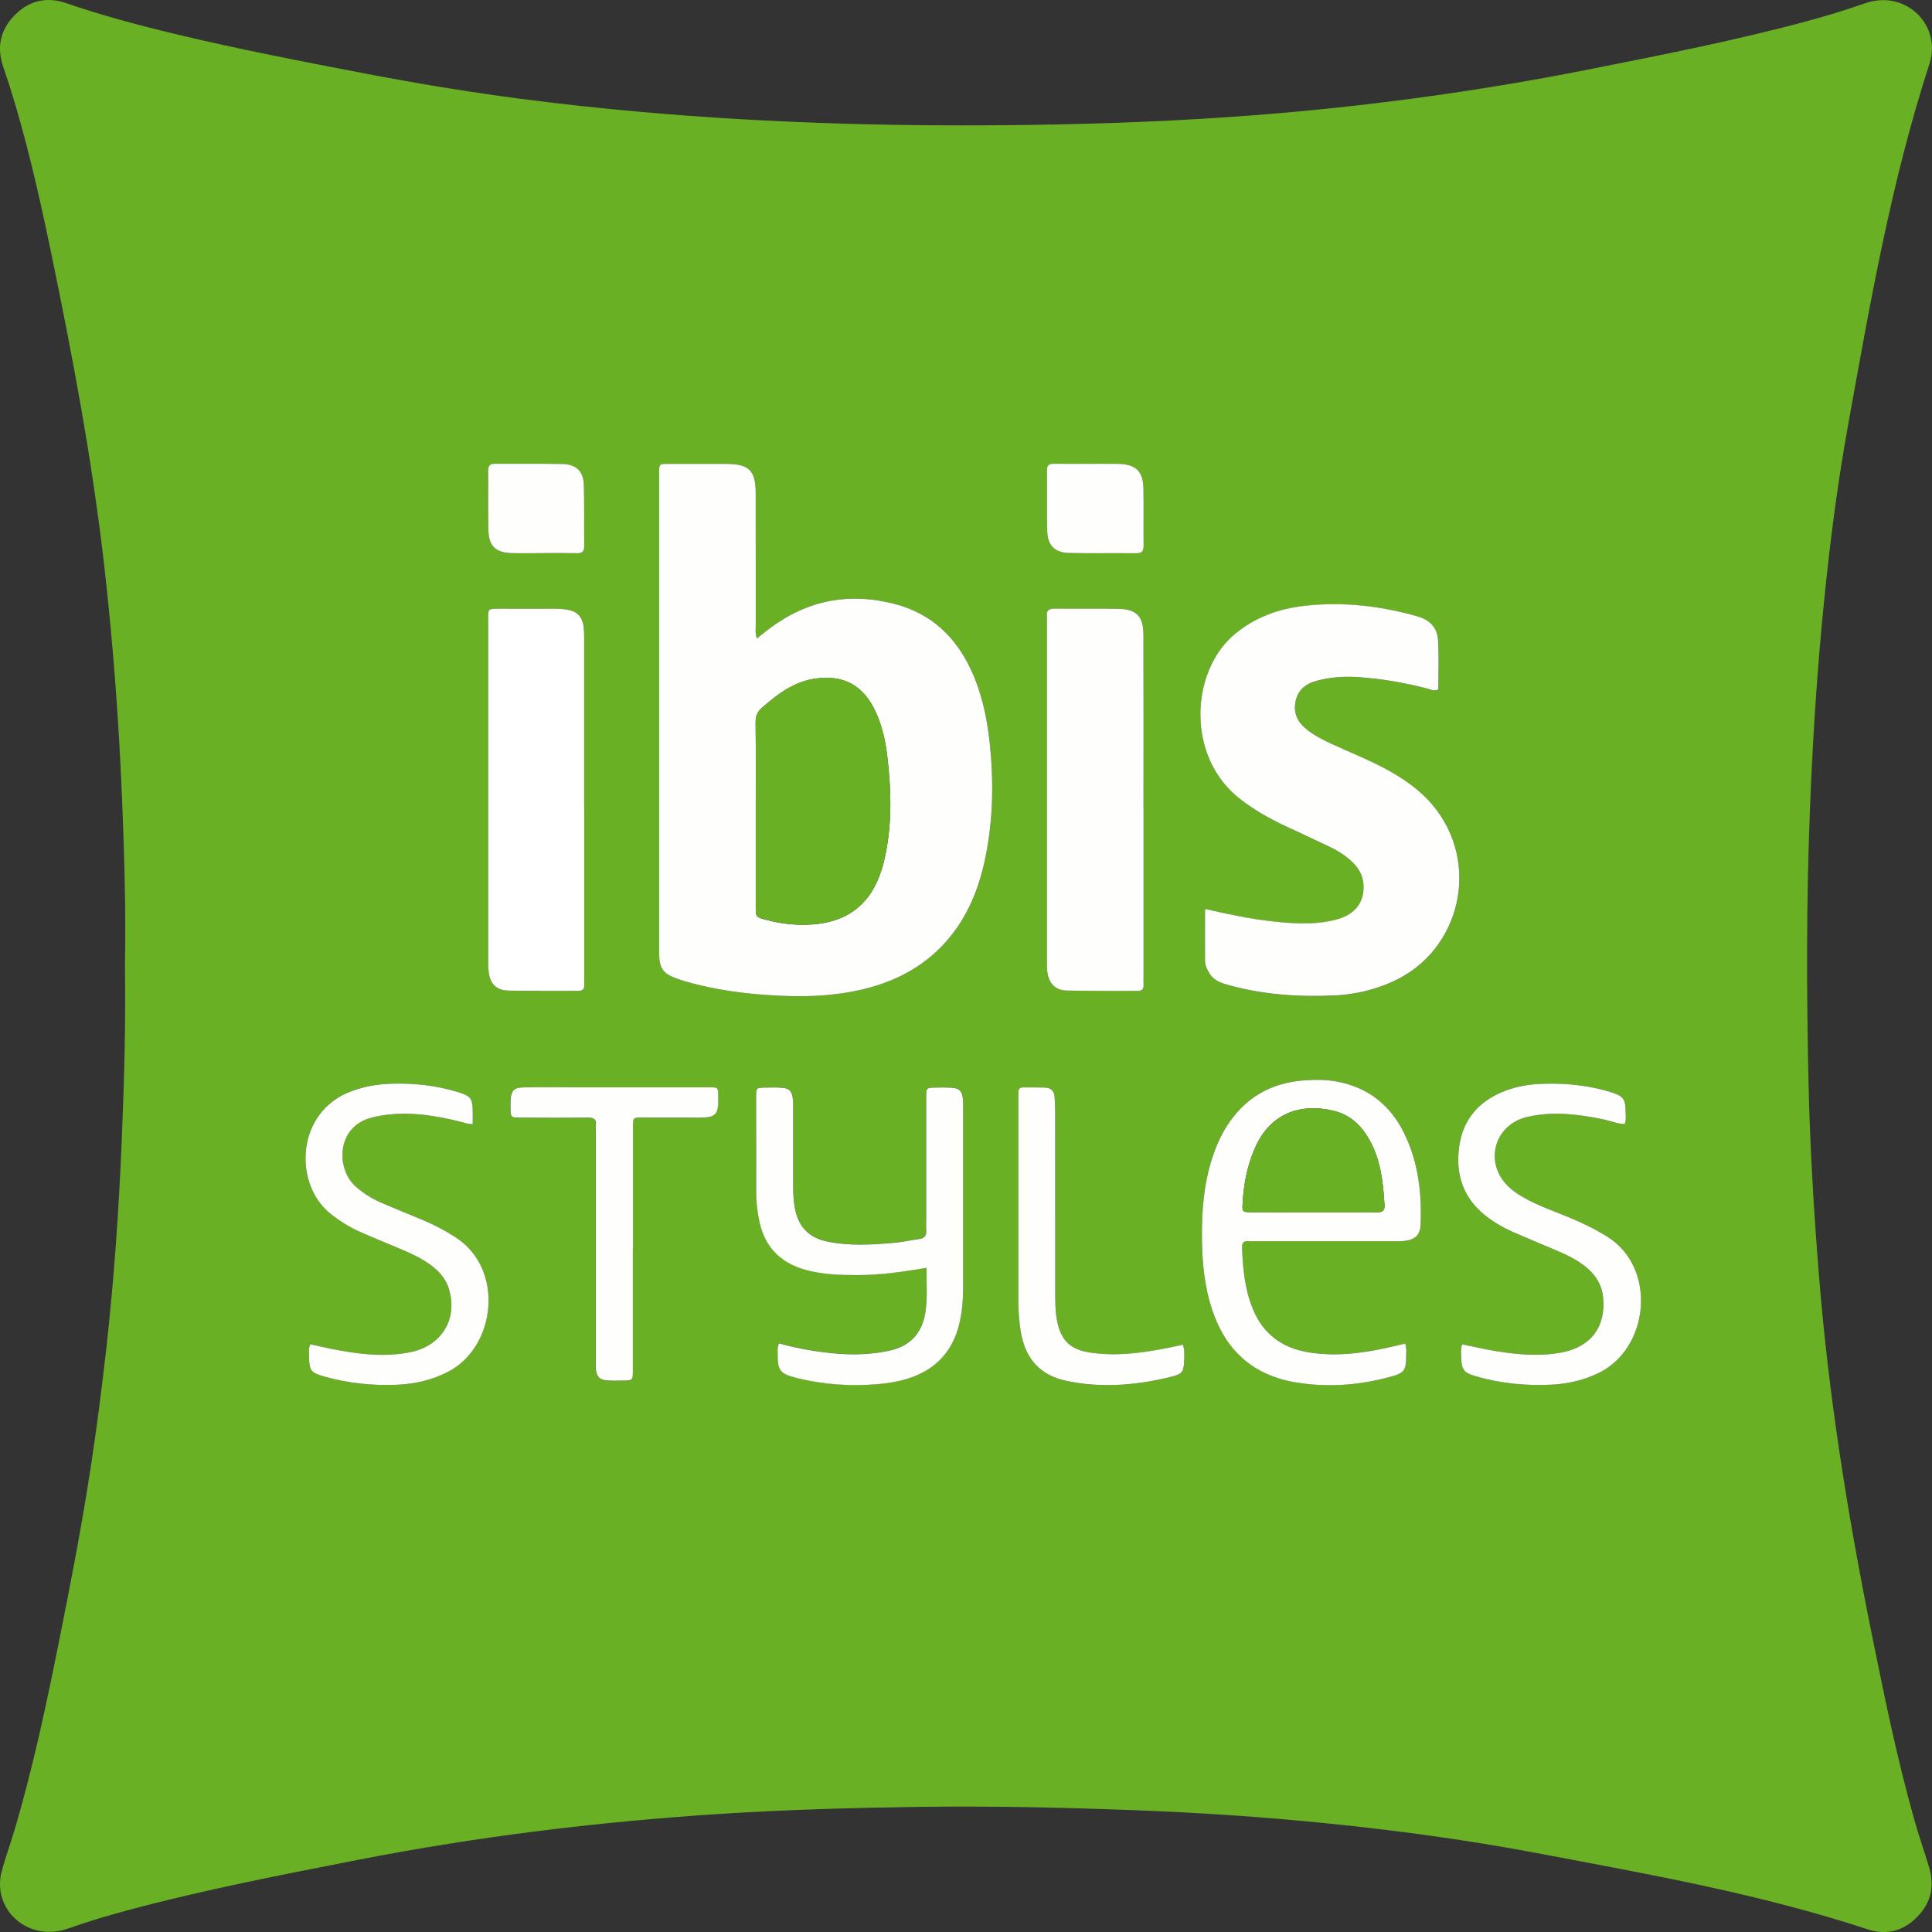
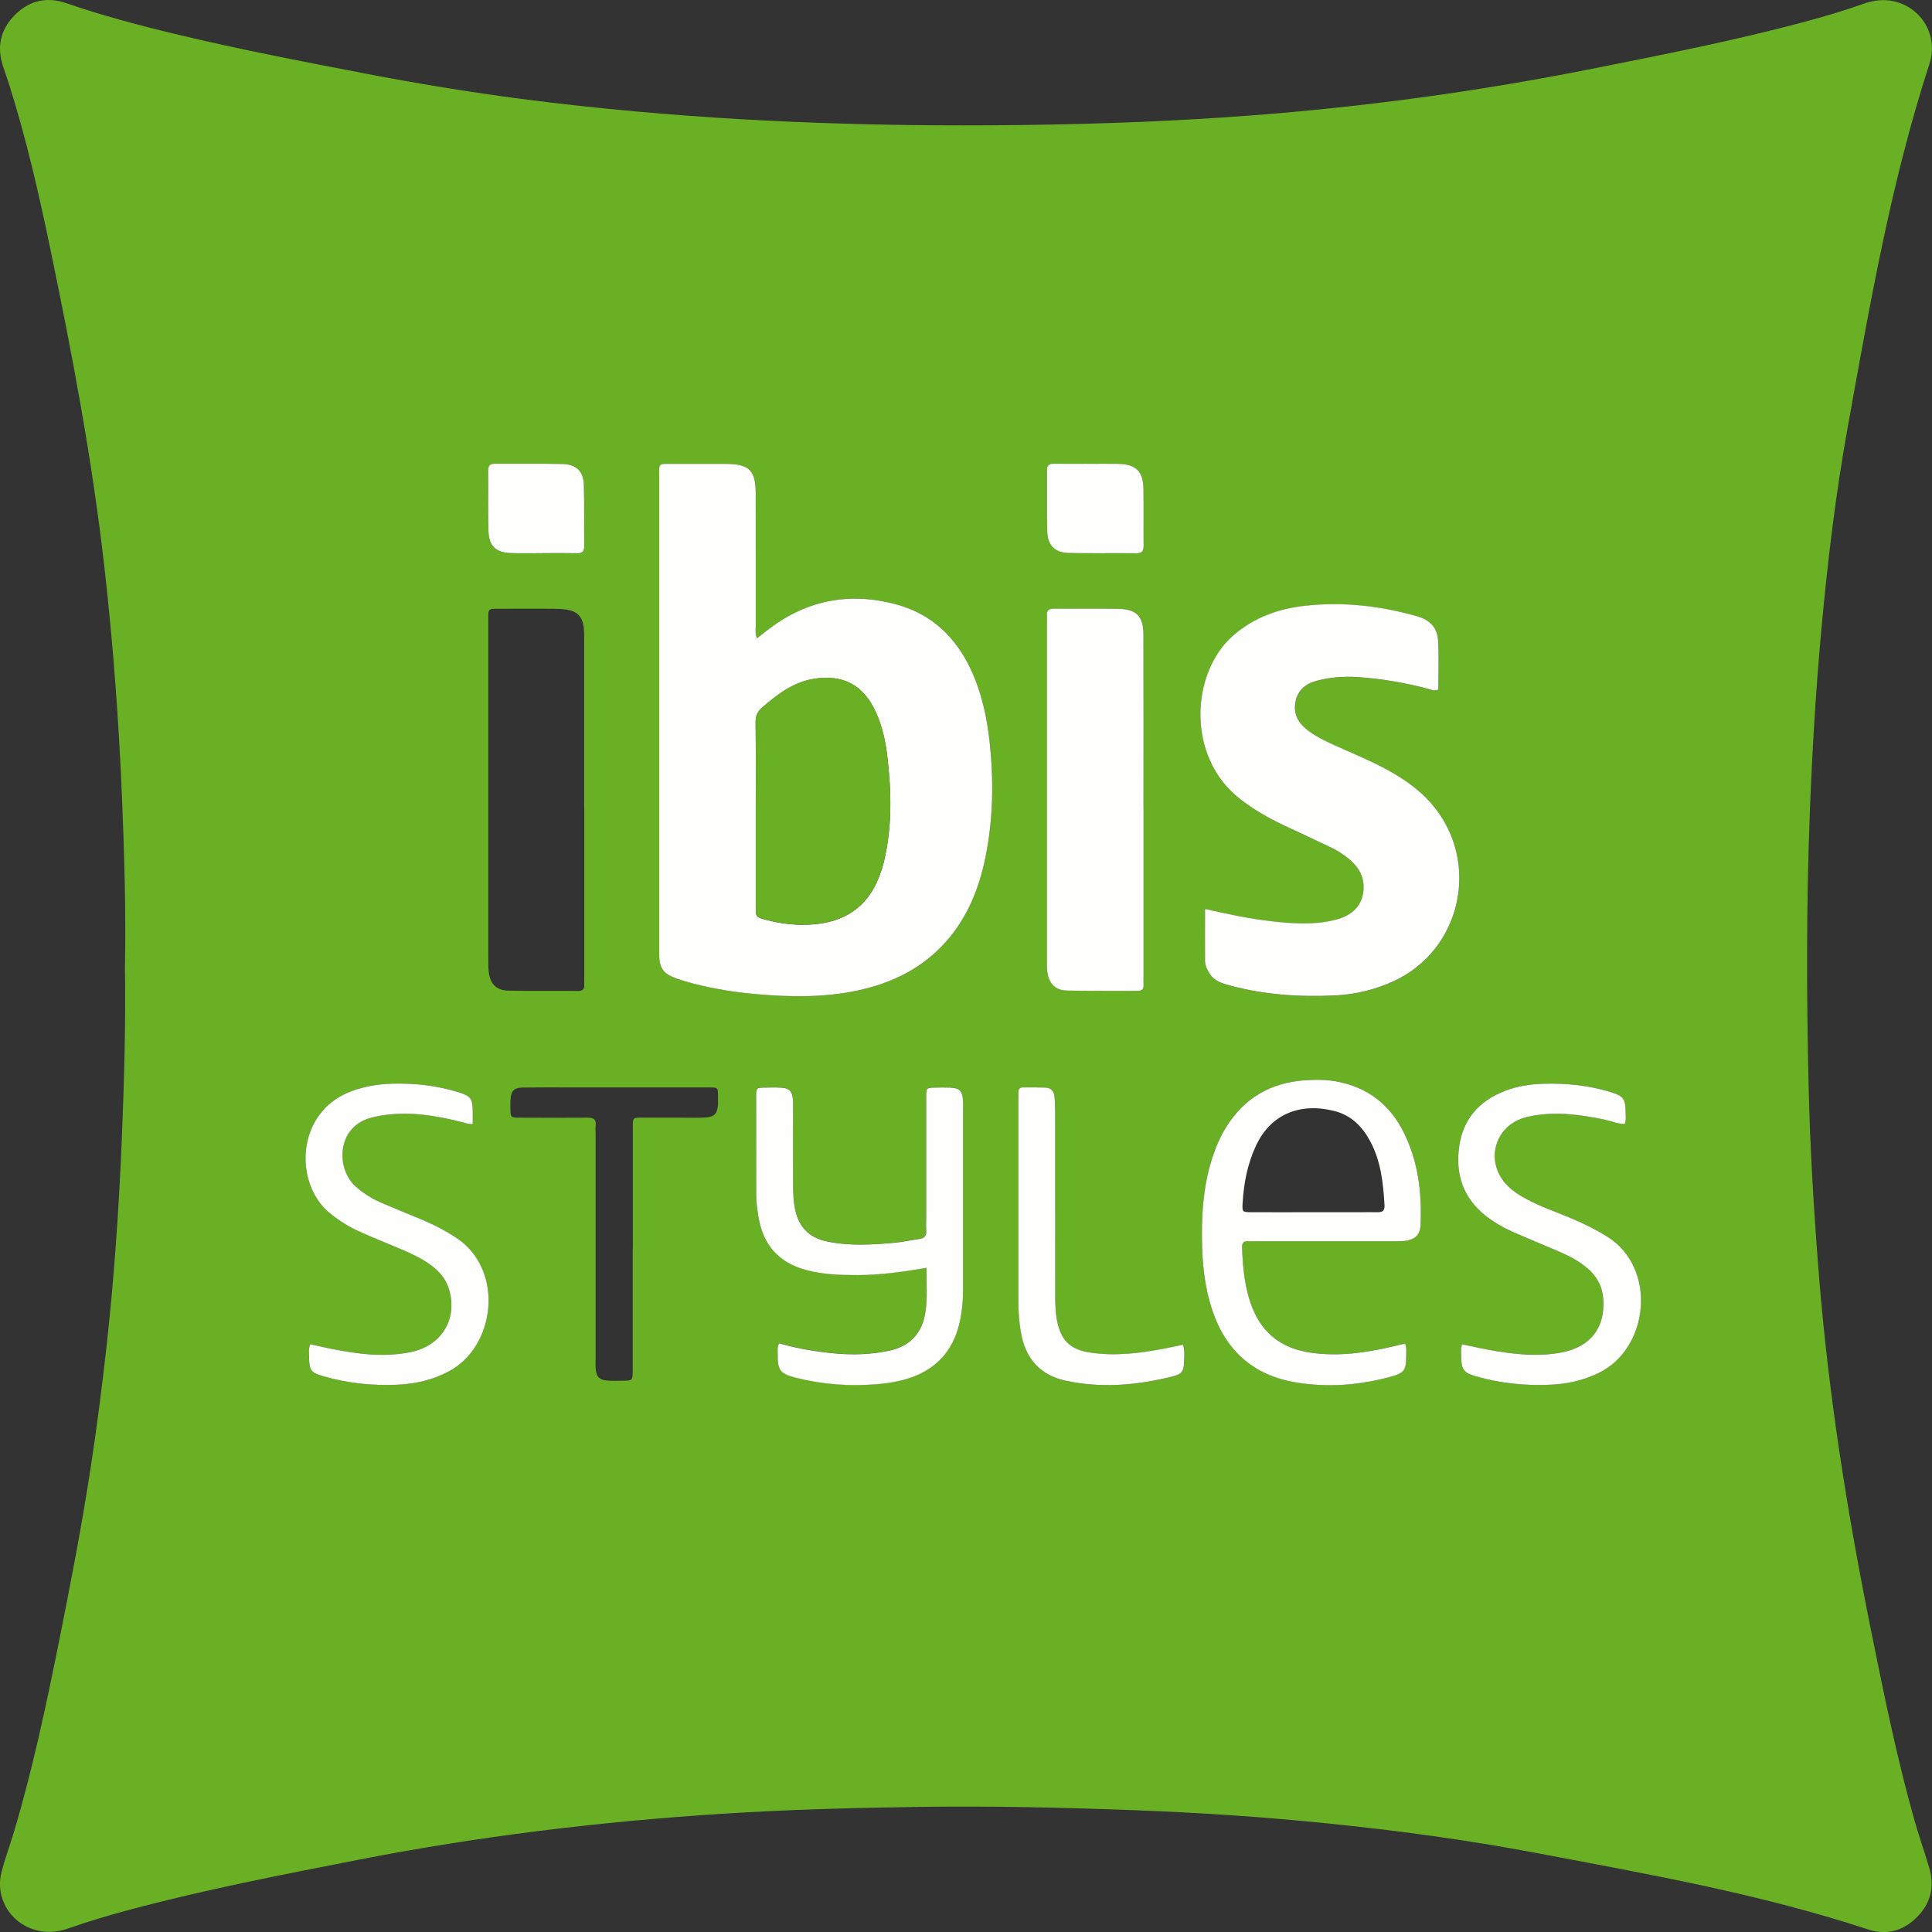
<svg xmlns="http://www.w3.org/2000/svg" id="Ebene_2" data-name="Ebene 2" viewBox="0 0 392.02 392.03">
  <rect x="0" y="0" width="392.02" height="392.03" fill="#333333" stroke="none" />
  <defs>
    <style>
      .cls-1 {
        fill: #fefefd;
      }

      .cls-1, .cls-2, .cls-3 {
        stroke-width: 0px;
      }

      .cls-2 {
        fill: #6ab024;
      }

      .cls-3 {
        fill: #fff;
      }
    </style>
  </defs>
  <g id="Ebene_1-2" data-name="Ebene 1">
    <g>
      <path class="cls-2" d="M25.36,195.81c.2-11.01-.13-22.2-.58-33.38-.64-15.81-1.81-31.57-3.59-47.3-2.47-21.76-6.53-43.25-10.99-64.67C7.88,39.29,5.34,28.16,1.89,17.27c-.41-1.29-.87-2.57-1.29-3.86C-.69,9.47.09,5.98,3.02,3.04,5.95.1,9.47-.71,13.37.62c7.26,2.49,14.65,4.47,22.1,6.26,12.81,3.08,25.74,5.57,38.67,8.05,10.43,2,20.9,3.73,31.43,5.11,8.08,1.06,16.17,1.92,24.29,2.65,26.85,2.39,53.76,3.06,80.71,2.63,14.3-.22,28.6-.79,42.86-1.86,23.11-1.74,46.04-4.84,68.79-9.34,14.8-2.93,29.6-5.84,44.17-9.75,3.93-1.06,7.83-2.22,11.67-3.58,2.01-.71,4.04-1,6.12-.55,5.73,1.23,9.19,6.99,7.32,12.73-7.81,24-12.08,48.78-16.55,73.52-2.44,13.52-4.08,27.15-5.34,40.84-1.16,12.57-1.91,25.17-2.39,37.79-.7,18.22-.66,36.44-.25,54.66.29,13.1,1.08,26.18,2.13,39.24,1.95,24.15,5.75,48.02,10.54,71.76,2.61,12.91,5.22,25.82,8.8,38.5.91,3.22,2.03,6.39,2.99,9.6,1.03,3.44.57,6.67-1.83,9.44-2.83,3.26-6.41,4.54-10.56,3.18-21.91-7.22-44.55-11.21-67.13-15.48-14.21-2.69-28.53-4.62-42.91-6.07-12.88-1.3-25.79-2.16-38.73-2.64-14.54-.55-29.08-.88-43.62-.68-13.42.19-26.85.55-40.25,1.41-24.81,1.59-49.44,4.58-73.85,9.36-15.59,3.05-31.18,6.06-46.53,10.18-4.09,1.1-8.14,2.3-12.13,3.71-2.32.82-4.68.97-7.05.22-4.9-1.56-7.8-6.52-6.56-11.52.69-2.78,1.72-5.48,2.54-8.23,3.77-12.64,6.51-25.52,9.1-38.43,2.36-11.74,4.63-23.49,6.45-35.33,1.25-8.13,2.29-16.28,3.21-24.46,1.57-14.06,2.55-28.16,3.13-42.29.49-11.74.82-23.48.64-35.41ZM153.58,129.55c-.37-1.05-.23-1.85-.23-2.63-.01-8.95,0-17.89-.01-26.84,0-4.65-1.34-5.94-6.03-5.95-3.67,0-7.35,0-11.02,0-2.75,0-2.53-.25-2.54,2.62,0,18.29,0,36.59,0,54.88,0,13.9,0,27.8,0,41.7,0,3.21.76,4.25,3.76,5.3,1.05.37,2.13.68,3.21.96,4.11,1.04,8.27,1.73,12.5,2.11,6.95.62,13.88.75,20.75-.71,7.05-1.5,13.27-4.53,18.1-10.05,4.27-4.88,6.6-10.69,7.88-16.96,1.58-7.74,1.7-15.55.86-23.37-.55-5.1-1.63-10.09-3.82-14.77-3.11-6.65-8.01-11.29-15.2-13.22-9.3-2.51-17.86-.91-25.61,4.88-.82.61-1.61,1.27-2.6,2.05ZM244.52,184.44c0,3.7-.01,7.12,0,10.54,0,.99.45,1.85.98,2.66.95,1.47,2.5,1.92,4.05,2.34,7.01,1.88,14.16,2.37,21.38,2.02,4.11-.2,8.05-1.15,11.8-2.86,13.8-6.3,17.77-24.14,7.97-35.76-2.67-3.17-6.03-5.45-9.64-7.39-3.38-1.81-6.95-3.23-10.43-4.83-1.89-.86-3.76-1.77-5.4-3.06-1.84-1.44-2.81-3.25-2.36-5.64.45-2.41,2.05-3.7,4.31-4.3,2.73-.73,5.51-.94,8.31-.75,4.88.32,9.67,1.14,14.39,2.41.61.16,1.19.51,1.98.1,0-3.27.14-6.62-.05-9.95-.14-2.54-1.61-4.14-4.2-4.88-7.46-2.14-15.04-3-22.75-2.16-5.41.59-10.39,2.37-14.6,6.02-8.61,7.46-9.69,24.65,1.45,33.26,2.74,2.11,5.7,3.82,8.82,5.29,3.03,1.43,6.09,2.81,9.11,4.27,1.8.87,3.51,1.9,4.94,3.34,1.22,1.23,2,2.68,2.1,4.44.21,3.53-1.71,6.06-5.52,7.06-4.49,1.17-9.04.82-13.58.29-4.28-.5-8.5-1.41-13.05-2.44ZM232.04,164.05c0-11.74.02-23.49-.01-35.23,0-3.81-1.41-5.23-5.21-5.29-4.23-.07-8.47,0-12.7-.04-1.17-.01-1.86.28-1.68,1.6.04.31,0,.64,0,.96,0,22.93,0,45.85,0,68.78,0,.88-.03,1.77.12,2.63.37,2.19,1.67,3.48,3.89,3.53,4.79.1,9.59.03,14.38.07.95,0,1.27-.41,1.22-1.3-.04-.56,0-1.12,0-1.68,0-11.34,0-22.69,0-34.03ZM118.54,163.83c0-11.27,0-22.53,0-33.8,0-.96.02-1.93-.11-2.87-.27-2.02-1.36-3.13-3.39-3.45-.94-.15-1.91-.18-2.86-.19-3.44-.02-6.87-.01-10.31,0-3.12,0-2.79-.18-2.79,2.89,0,22.69,0,45.38,0,68.08,0,.88-.01,1.76.08,2.63.25,2.49,1.53,3.84,4.01,3.89,4.71.1,9.43.02,14.14.06.94,0,1.3-.36,1.24-1.27-.04-.56,0-1.12,0-1.68,0-11.43,0-22.85,0-34.28ZM285.11,272.61c-.83.2-1.66.39-2.5.59-5.55,1.3-11.13,2.1-16.85,1.23-5.59-.85-9.55-3.78-11.65-9.09-1.56-3.92-1.95-8.04-2.08-12.21-.03-.88.25-1.37,1.22-1.29.56.04,1.12,0,1.68,0,9.27,0,18.53,0,27.8,0,.8,0,1.61.03,2.39-.07,2.05-.27,3.05-1.23,3.13-3.27.27-6.46-.47-12.76-3.38-18.65-2.8-5.66-7.29-9.18-13.52-10.39-2.21-.43-4.45-.42-6.69-.26-6.84.48-12.15,3.56-15.8,9.4-1.24,1.97-2.15,4.09-2.87,6.3-1.7,5.23-2.14,10.63-2.11,16.08.03,5.04.49,10.04,2.11,14.87,2.76,8.26,8.39,13.23,16.99,14.65,6.55,1.08,13.05.56,19.44-1.23,2.47-.69,2.89-1.29,2.9-3.93,0-.87.15-1.76-.21-2.74ZM158.07,272.57c-.37.72-.26,1.37-.27,1.99-.04,3.45.41,4.15,3.81,5,5.39,1.35,10.87,1.74,16.41,1.27,2.23-.19,4.44-.54,6.57-1.26,5.36-1.8,8.71-5.45,10.05-10.94.61-2.5.79-5.05.79-7.61,0-12.07,0-24.14,0-36.2,0-.56.03-1.12-.03-1.68-.17-1.85-.71-2.39-2.54-2.48-1.04-.05-2.08-.03-3.12-.01-1.77.03-1.8.04-1.8,1.9-.01,8.15,0,16.3,0,24.46,0,.88-.05,1.76.01,2.64.09,1.11-.42,1.59-1.48,1.73-1.66.22-3.3.61-4.97.76-4.62.42-9.25.7-13.84-.3-3.35-.73-5.47-2.76-6.26-6.17-.42-1.81-.46-3.64-.47-5.48-.03-5.11,0-10.23-.01-15.34,0-.72.02-1.45-.08-2.15-.21-1.42-.75-1.92-2.22-2.02-1.11-.08-2.24-.05-3.36-.03-1.8.03-1.83.04-1.83,1.87,0,6.63.01,13.27.01,19.9,0,1.53.22,3.03.47,4.52.93,5.61,4.07,9.21,9.6,10.71,3.44.93,6.93,1.04,10.45,1.04,4.65,0,9.23-.63,14.05-1.47-.07,3.14.23,6.16-.26,9.16-.7,4.28-3.23,6.82-7.46,7.69-3.39.7-6.8.86-10.25.58-4.06-.32-8.06-.99-11.97-2.11ZM329.65,228.08c.35-.84.2-1.64.19-2.43,0-2.69-.49-3.28-3.08-4.07-4.4-1.34-8.92-1.81-13.49-1.68-2.64.07-5.26.45-7.75,1.39-5.29,1.99-8.65,5.69-9.45,11.36-.79,5.61.8,10.43,5.38,14.05,1.7,1.35,3.57,2.43,5.55,3.29,2.92,1.28,5.87,2.5,8.81,3.74,2.14.9,4.22,1.93,6.03,3.4,1.93,1.57,3.18,3.54,3.43,6.09.6,5.96-2.45,10.05-8.34,11.19-4.47.86-8.92.46-13.35-.25-2.32-.37-4.62-.91-6.91-1.38-.34.97-.2,1.77-.19,2.56.03,2.56.53,3.22,2.96,3.92,5.04,1.45,10.19,1.97,15.41,1.7,3.29-.17,6.46-.9,9.47-2.35,10.36-4.98,11.96-21.36,1.79-27.68-2.45-1.53-5.02-2.78-7.68-3.88-2.88-1.19-5.81-2.23-8.58-3.68-1.64-.86-3.18-1.84-4.41-3.25-4.05-4.64-2.16-11.44,3.7-13.28.61-.19,1.23-.33,1.86-.44,4.89-.88,9.7-.23,14.5.77,1.38.29,2.71.89,4.14.91ZM62.96,272.75c-.44.97-.25,1.86-.25,2.72.01,2.59.42,3.08,3.01,3.82,4.88,1.39,9.88,1.91,14.93,1.68,3.61-.17,7.08-.96,10.34-2.67,9.61-5.04,11.41-20.69,1.56-27.16-2.15-1.41-4.4-2.59-6.76-3.58-2.87-1.2-5.76-2.35-8.61-3.6-1.83-.8-3.52-1.87-5.03-3.21-4.05-3.59-3.98-12.27,3.41-14.02.54-.13,1.09-.26,1.63-.35,5.55-.94,10.97-.09,16.35,1.26.73.18,1.45.51,2.37.43,0-.87,0-1.58,0-2.29-.01-2.95-.36-3.38-3.14-4.23-4.32-1.31-8.76-1.79-13.25-1.66-2.8.08-5.54.53-8.2,1.51-11.4,4.21-11.79,18.92-4.24,24.91,1.83,1.45,3.78,2.67,5.91,3.62,2.62,1.16,5.29,2.24,7.93,3.36,2.21.93,4.4,1.9,6.35,3.31,1.79,1.29,3.19,2.87,3.84,5.05,1.78,6.03-1.54,11.45-7.86,12.72-5.44,1.09-10.81.36-16.16-.7-1.39-.28-2.76-.61-4.14-.92ZM128.41,253.28c0-3.43,0-6.87,0-10.3,0-4.63,0-9.27,0-13.9,0-2.46-.13-2.29,2.38-2.29,2.64,0,5.27,0,7.91,0,1.44,0,2.88.05,4.31-.03,1.94-.11,2.54-.75,2.68-2.64.02-.32.01-.64,0-.96-.02-2.64.26-2.51-2.4-2.51-9.11,0-18.21,0-27.32,0-3.28,0-6.55-.03-9.83.02-1.85.03-2.42.63-2.56,2.43-.04.56-.02,1.12-.02,1.68.02,1.97.03,2,1.96,2.01,4.55.02,9.11.03,13.66,0,1.16-.01,1.85.24,1.68,1.58-.07.55-.01,1.12-.01,1.68,0,15.26,0,30.52,0,45.77,0,.72-.04,1.44.04,2.15.16,1.39.74,2,2.13,2.14,1.03.1,2.07.05,3.11.05,2.23,0,2.25-.01,2.25-2.18,0-8.23,0-16.46,0-24.68ZM240.04,272.87c-1.31.27-2.61.56-3.91.81-4.96.95-9.93,1.54-14.98.77-3.79-.57-5.68-2.23-6.55-5.96-.52-2.19-.47-4.44-.47-6.67-.01-12.14,0-24.27-.01-36.41,0-.96-.06-1.91-.13-2.87-.08-1.11-.72-1.79-1.83-1.84-1.51-.07-3.03-.03-4.55-.04-.72,0-.98.38-.96,1.05.01.4,0,.8,0,1.2,0,13.73,0,27.46,0,41.2,0,2.08.16,4.14.5,6.2.91,5.38,3.91,8.79,9.32,9.91,7.26,1.5,14.45.84,21.56-.94,1.79-.45,2.19-1.08,2.24-2.9.03-1.1.2-2.23-.22-3.5ZM220.59,94.12c-2.24,0-4.47.03-6.71-.01-.97-.02-1.47.25-1.45,1.34.05,4.15-.06,8.31.07,12.46.08,2.79,1.61,4.25,4.42,4.31,4.55.09,9.11,0,13.66.05,1.2.01,1.49-.48,1.47-1.57-.05-3.83.03-7.67-.03-11.5-.06-3.59-1.54-5-5.2-5.07-2.08-.04-4.15,0-6.23,0ZM110.22,112.25c2.31,0,4.62-.03,6.93.02,1.04.02,1.4-.39,1.39-1.4-.04-4.14.04-8.29-.07-12.43-.08-2.8-1.52-4.2-4.41-4.27-4.54-.1-9.09-.02-13.63-.05-1.05,0-1.39.42-1.38,1.42.03,4.06-.05,8.13.06,12.19.08,3.11,1.51,4.43,4.65,4.52,2.15.06,4.3.01,6.46.01Z" />
      <path class="cls-1" d="M153.58,129.55c.99-.78,1.78-1.44,2.6-2.05,7.74-5.79,16.3-7.38,25.61-4.88,7.18,1.93,12.09,6.58,15.2,13.22,2.19,4.68,3.27,9.67,3.82,14.77.84,7.82.72,15.63-.86,23.37-1.28,6.27-3.61,12.08-7.88,16.96-4.83,5.51-11.05,8.55-18.1,10.05-6.87,1.46-13.8,1.33-20.75.71-4.22-.38-8.39-1.06-12.5-2.11-1.08-.27-2.16-.59-3.21-.96-3-1.05-3.76-2.1-3.76-5.3-.01-13.9,0-27.8,0-41.7,0-18.29,0-36.59,0-54.88,0-2.87-.21-2.62,2.54-2.62,3.67,0,7.35,0,11.02,0,4.69.01,6.02,1.31,6.03,5.95.02,8.95,0,17.89.01,26.84,0,.78-.14,1.58.23,2.63ZM153.35,165.04c0,6.31,0,12.62,0,18.93,0,2.13.02,2.12,2.12,2.68,3.11.84,6.28,1.16,9.49.92,6.49-.49,11.12-3.59,13.47-9.79.37-.97.69-1.96.93-2.96,1.69-7.09,1.52-14.25.67-21.42-.36-3.02-1.01-5.98-2.26-8.77-2.53-5.63-6.66-7.85-12.74-6.86-1.99.33-3.82,1.11-5.55,2.14-1.73,1.02-3.23,2.33-4.77,3.61-.99.83-1.4,1.76-1.39,3.09.07,6.15.03,12.3.03,18.45Z" />
      <path class="cls-1" d="M244.52,184.44c4.55,1.03,8.77,1.94,13.05,2.44,4.53.53,9.09.88,13.58-.29,3.82-1,5.73-3.53,5.52-7.06-.1-1.76-.88-3.21-2.1-4.44-1.43-1.44-3.13-2.48-4.94-3.34-3.02-1.45-6.07-2.84-9.11-4.27-3.11-1.47-6.08-3.17-8.82-5.29-11.14-8.6-10.05-25.79-1.45-33.26,4.21-3.65,9.19-5.43,14.6-6.02,7.71-.84,15.29.02,22.75,2.16,2.59.74,4.06,2.34,4.2,4.88.19,3.33.05,6.68.05,9.95-.79.41-1.38.07-1.98-.1-4.72-1.26-9.51-2.09-14.39-2.41-2.81-.19-5.59.03-8.31.75-2.26.6-3.86,1.9-4.31,4.3-.45,2.39.52,4.2,2.36,5.64,1.65,1.29,3.51,2.2,5.4,3.06,3.48,1.59,7.05,3.01,10.43,4.83,3.61,1.94,6.97,4.21,9.64,7.39,9.79,11.62,5.83,29.46-7.97,35.76-3.75,1.71-7.69,2.66-11.8,2.86-7.22.35-14.37-.13-21.38-2.02-1.55-.42-3.1-.87-4.05-2.34-.53-.82-.97-1.67-.98-2.66-.02-3.42,0-6.84,0-10.54Z" />
      <path class="cls-1" d="M232.04,164.05c0,11.34,0,22.69,0,34.03,0,.56-.03,1.12,0,1.68.06.89-.27,1.31-1.22,1.3-4.79-.03-9.59.04-14.38-.07-2.22-.05-3.52-1.34-3.89-3.53-.15-.86-.12-1.75-.12-2.63,0-22.93,0-45.85,0-68.78,0-.32.04-.64,0-.96-.17-1.32.51-1.61,1.68-1.6,4.23.04,8.47-.03,12.7.04,3.8.06,5.2,1.48,5.21,5.29.03,11.74.01,23.49.01,35.23Z" />
-       <path class="cls-3" d="M118.54,163.83c0,11.43,0,22.85,0,34.28,0,.56-.03,1.12,0,1.68.06.91-.3,1.28-1.24,1.27-4.71-.03-9.43.04-14.14-.06-2.48-.05-3.76-1.4-4.01-3.89-.09-.87-.08-1.76-.08-2.63,0-22.69,0-45.38,0-68.08,0-3.07-.33-2.88,2.79-2.89,3.44,0,6.87-.01,10.31,0,.96,0,1.92.04,2.86.19,2.03.31,3.12,1.42,3.39,3.45.12.95.11,1.91.11,2.87,0,11.27,0,22.53,0,33.8Z" />
      <path class="cls-1" d="M285.11,272.61c.36.98.21,1.87.21,2.74,0,2.63-.43,3.24-2.9,3.93-6.39,1.79-12.89,2.31-19.44,1.23-8.59-1.41-14.23-6.39-16.99-14.65-1.62-4.83-2.08-9.83-2.11-14.87-.04-5.45.41-10.85,2.11-16.08.72-2.21,1.63-4.33,2.87-6.3,3.66-5.84,8.97-8.92,15.8-9.4,2.23-.16,4.48-.17,6.69.26,6.23,1.2,10.72,4.72,13.52,10.39,2.91,5.88,3.65,12.19,3.38,18.65-.08,2.04-1.09,3-3.13,3.27-.79.1-1.59.07-2.39.07-9.27,0-18.53,0-27.8,0-.56,0-1.12.04-1.68,0-.97-.07-1.25.42-1.22,1.29.14,4.17.53,8.28,2.08,12.21,2.11,5.32,6.06,8.24,11.65,9.09,5.71.87,11.3.07,16.85-1.23.83-.2,1.67-.39,2.5-.59ZM266.37,245.97c3.19,0,6.38,0,9.57,0,1.2,0,2.39-.03,3.59,0,1.01.03,1.46-.36,1.4-1.4-.26-4.48-.72-8.92-2.88-12.96-1.6-3-3.87-5.31-7.26-6.17-6.95-1.77-12.94.57-15.96,7.07-1.7,3.66-2.46,7.56-2.69,11.58-.1,1.83-.08,1.87,1.78,1.88,4.15.02,8.3,0,12.45,0Z" />
      <path class="cls-1" d="M158.07,272.57c3.91,1.12,7.91,1.78,11.97,2.11,3.45.27,6.86.12,10.25-.58,4.22-.87,6.76-3.41,7.46-7.69.49-3.01.2-6.02.26-9.16-4.82.83-9.4,1.47-14.05,1.47-3.52,0-7.02-.11-10.45-1.04-5.54-1.51-8.67-5.11-9.6-10.71-.25-1.5-.47-3-.47-4.52,0-6.63-.02-13.27-.01-19.9,0-1.83.03-1.84,1.83-1.87,1.12-.02,2.24-.05,3.36.03,1.46.1,2,.6,2.22,2.02.11.71.08,1.43.08,2.15,0,5.11-.01,10.23.01,15.34,0,1.83.05,3.66.47,5.48.79,3.41,2.91,5.44,6.26,6.17,4.59.99,9.22.71,13.84.3,1.67-.15,3.31-.54,4.97-.76,1.06-.14,1.56-.62,1.48-1.73-.07-.87-.01-1.76-.01-2.64,0-8.15,0-16.3,0-24.46,0-1.86.03-1.87,1.8-1.9,1.04-.02,2.08-.04,3.12.01,1.83.09,2.37.63,2.54,2.48.05.56.03,1.12.03,1.68,0,12.07,0,24.14,0,36.2,0,2.56-.18,5.11-.79,7.61-1.34,5.49-4.69,9.14-10.05,10.94-2.13.71-4.34,1.07-6.57,1.26-5.54.47-11.02.07-16.41-1.27-3.4-.85-3.85-1.55-3.81-5,0-.63-.1-1.27.27-1.99Z" />
      <path class="cls-1" d="M329.65,228.08c-1.44-.02-2.76-.62-4.14-.91-4.8-1-9.61-1.65-14.5-.77-.63.11-1.25.25-1.86.44-5.86,1.83-7.75,8.64-3.7,13.28,1.23,1.41,2.78,2.38,4.41,3.25,2.76,1.46,5.7,2.49,8.58,3.68,2.66,1.1,5.23,2.35,7.68,3.88,10.17,6.32,8.57,22.7-1.79,27.68-3.01,1.45-6.18,2.18-9.47,2.35-5.22.27-10.37-.25-15.41-1.7-2.43-.7-2.93-1.36-2.96-3.92,0-.79-.15-1.59.19-2.56,2.3.46,4.59,1.01,6.91,1.38,4.43.71,8.88,1.12,13.35.25,5.89-1.14,8.94-5.23,8.34-11.19-.26-2.55-1.5-4.51-3.43-6.09-1.81-1.48-3.89-2.5-6.03-3.4-2.94-1.24-5.89-2.46-8.81-3.74-1.98-.87-3.84-1.95-5.55-3.29-4.58-3.62-6.17-8.43-5.38-14.05.79-5.67,4.15-9.37,9.45-11.36,2.49-.94,5.11-1.32,7.75-1.39,4.58-.13,9.09.34,13.49,1.68,2.59.79,3.07,1.38,3.08,4.07,0,.79.16,1.6-.19,2.43Z" />
      <path class="cls-1" d="M62.96,272.75c1.37.31,2.75.64,4.14.92,5.35,1.06,10.73,1.79,16.16.7,6.32-1.27,9.64-6.69,7.86-12.72-.64-2.18-2.05-3.76-3.84-5.05-1.95-1.41-4.14-2.38-6.35-3.31-2.65-1.11-5.31-2.19-7.93-3.36-2.12-.94-4.08-2.17-5.91-3.62-7.56-5.99-7.16-20.69,4.24-24.91,2.66-.98,5.41-1.43,8.2-1.51,4.49-.13,8.92.35,13.25,1.66,2.78.84,3.13,1.28,3.14,4.23,0,.71,0,1.42,0,2.29-.93.07-1.64-.25-2.37-.43-5.38-1.35-10.8-2.2-16.35-1.26-.55.09-1.09.22-1.63.35-7.38,1.74-7.45,10.43-3.41,14.02,1.51,1.34,3.19,2.4,5.03,3.21,2.85,1.25,5.74,2.4,8.61,3.6,2.36.99,4.61,2.17,6.76,3.58,9.85,6.47,8.05,22.13-1.56,27.16-3.26,1.71-6.73,2.5-10.34,2.67-5.05.23-10.05-.29-14.93-1.68-2.59-.73-3-1.22-3.01-3.82,0-.86-.2-1.75.25-2.72Z" />
-       <path class="cls-1" d="M128.41,253.28c0,8.23,0,16.46,0,24.68,0,2.16-.02,2.17-2.25,2.18-1.04,0-2.08.05-3.11-.05-1.39-.14-1.97-.75-2.13-2.14-.08-.71-.04-1.44-.04-2.15,0-15.26,0-30.52,0-45.77,0-.56-.06-1.13.01-1.68.17-1.34-.52-1.59-1.68-1.58-4.55.04-9.11.03-13.66,0-1.94,0-1.94-.03-1.96-2.01,0-.56-.03-1.12.02-1.68.14-1.8.72-2.4,2.56-2.43,3.27-.06,6.55-.02,9.83-.02,9.11,0,18.21,0,27.32,0,2.66,0,2.38-.13,2.4,2.51,0,.32.01.64,0,.96-.14,1.89-.74,2.53-2.68,2.64-1.43.08-2.87.03-4.31.03-2.64,0-5.27,0-7.91,0-2.51,0-2.38-.17-2.38,2.29,0,4.63,0,9.27,0,13.9,0,3.43,0,6.87,0,10.3Z" />
      <path class="cls-1" d="M240.04,272.87c.42,1.27.25,2.4.22,3.5-.05,1.83-.45,2.45-2.24,2.9-7.12,1.79-14.3,2.45-21.56.94-5.41-1.12-8.41-4.53-9.32-9.91-.35-2.05-.5-4.11-.5-6.2,0-13.73,0-27.46,0-41.2,0-.4.02-.8,0-1.2-.02-.67.24-1.06.96-1.05,1.52.01,3.03-.02,4.55.04,1.11.05,1.74.73,1.83,1.84.07.95.13,1.91.13,2.87,0,12.14,0,24.27.01,36.41,0,2.23-.04,4.48.47,6.67.88,3.72,2.76,5.38,6.55,5.96,5.05.77,10.03.17,14.98-.77,1.31-.25,2.61-.54,3.91-.81Z" />
      <path class="cls-1" d="M220.59,94.12c2.08,0,4.15-.03,6.23,0,3.66.07,5.14,1.48,5.2,5.07.06,3.83-.01,7.67.03,11.5.01,1.09-.28,1.58-1.47,1.57-4.55-.05-9.11.04-13.66-.05-2.81-.05-4.34-1.51-4.42-4.31-.13-4.15-.02-8.31-.07-12.46-.01-1.09.48-1.35,1.45-1.34,2.24.04,4.47.01,6.71.01Z" />
      <path class="cls-1" d="M110.22,112.24c-2.15,0-4.31.05-6.46-.01-3.14-.09-4.57-1.41-4.65-4.52-.11-4.06-.02-8.13-.06-12.19,0-1,.33-1.43,1.38-1.42,4.54.04,9.09-.05,13.63.05,2.89.07,4.33,1.47,4.41,4.27.11,4.14.03,8.29.07,12.43,0,1.01-.35,1.42-1.39,1.4-2.31-.05-4.62-.02-6.93-.02Z" />
      <path class="cls-2" d="M153.35,165.04c0-6.15.04-12.3-.03-18.45-.02-1.33.39-2.27,1.39-3.09,1.54-1.28,3.04-2.58,4.77-3.61,1.73-1.03,3.56-1.81,5.55-2.14,6.08-1,10.2,1.23,12.74,6.86,1.26,2.79,1.9,5.75,2.26,8.77.85,7.17,1.03,14.33-.67,21.42-.24,1-.57,1.99-.93,2.96-2.34,6.21-6.98,9.3-13.47,9.79-3.21.24-6.38-.08-9.49-.92-2.1-.56-2.12-.55-2.12-2.68,0-6.31,0-12.62,0-18.93Z" />
-       <path class="cls-2" d="M266.37,245.97c-4.15,0-8.3.02-12.45,0-1.86-.01-1.88-.05-1.78-1.88.23-4.01.99-7.91,2.69-11.58,3.02-6.49,9.01-8.83,15.96-7.07,3.38.86,5.66,3.17,7.26,6.17,2.16,4.05,2.62,8.49,2.88,12.96.06,1.04-.39,1.43-1.4,1.4-1.2-.04-2.39,0-3.59,0-3.19,0-6.38,0-9.57,0Z" />
    </g>
  </g>
</svg>